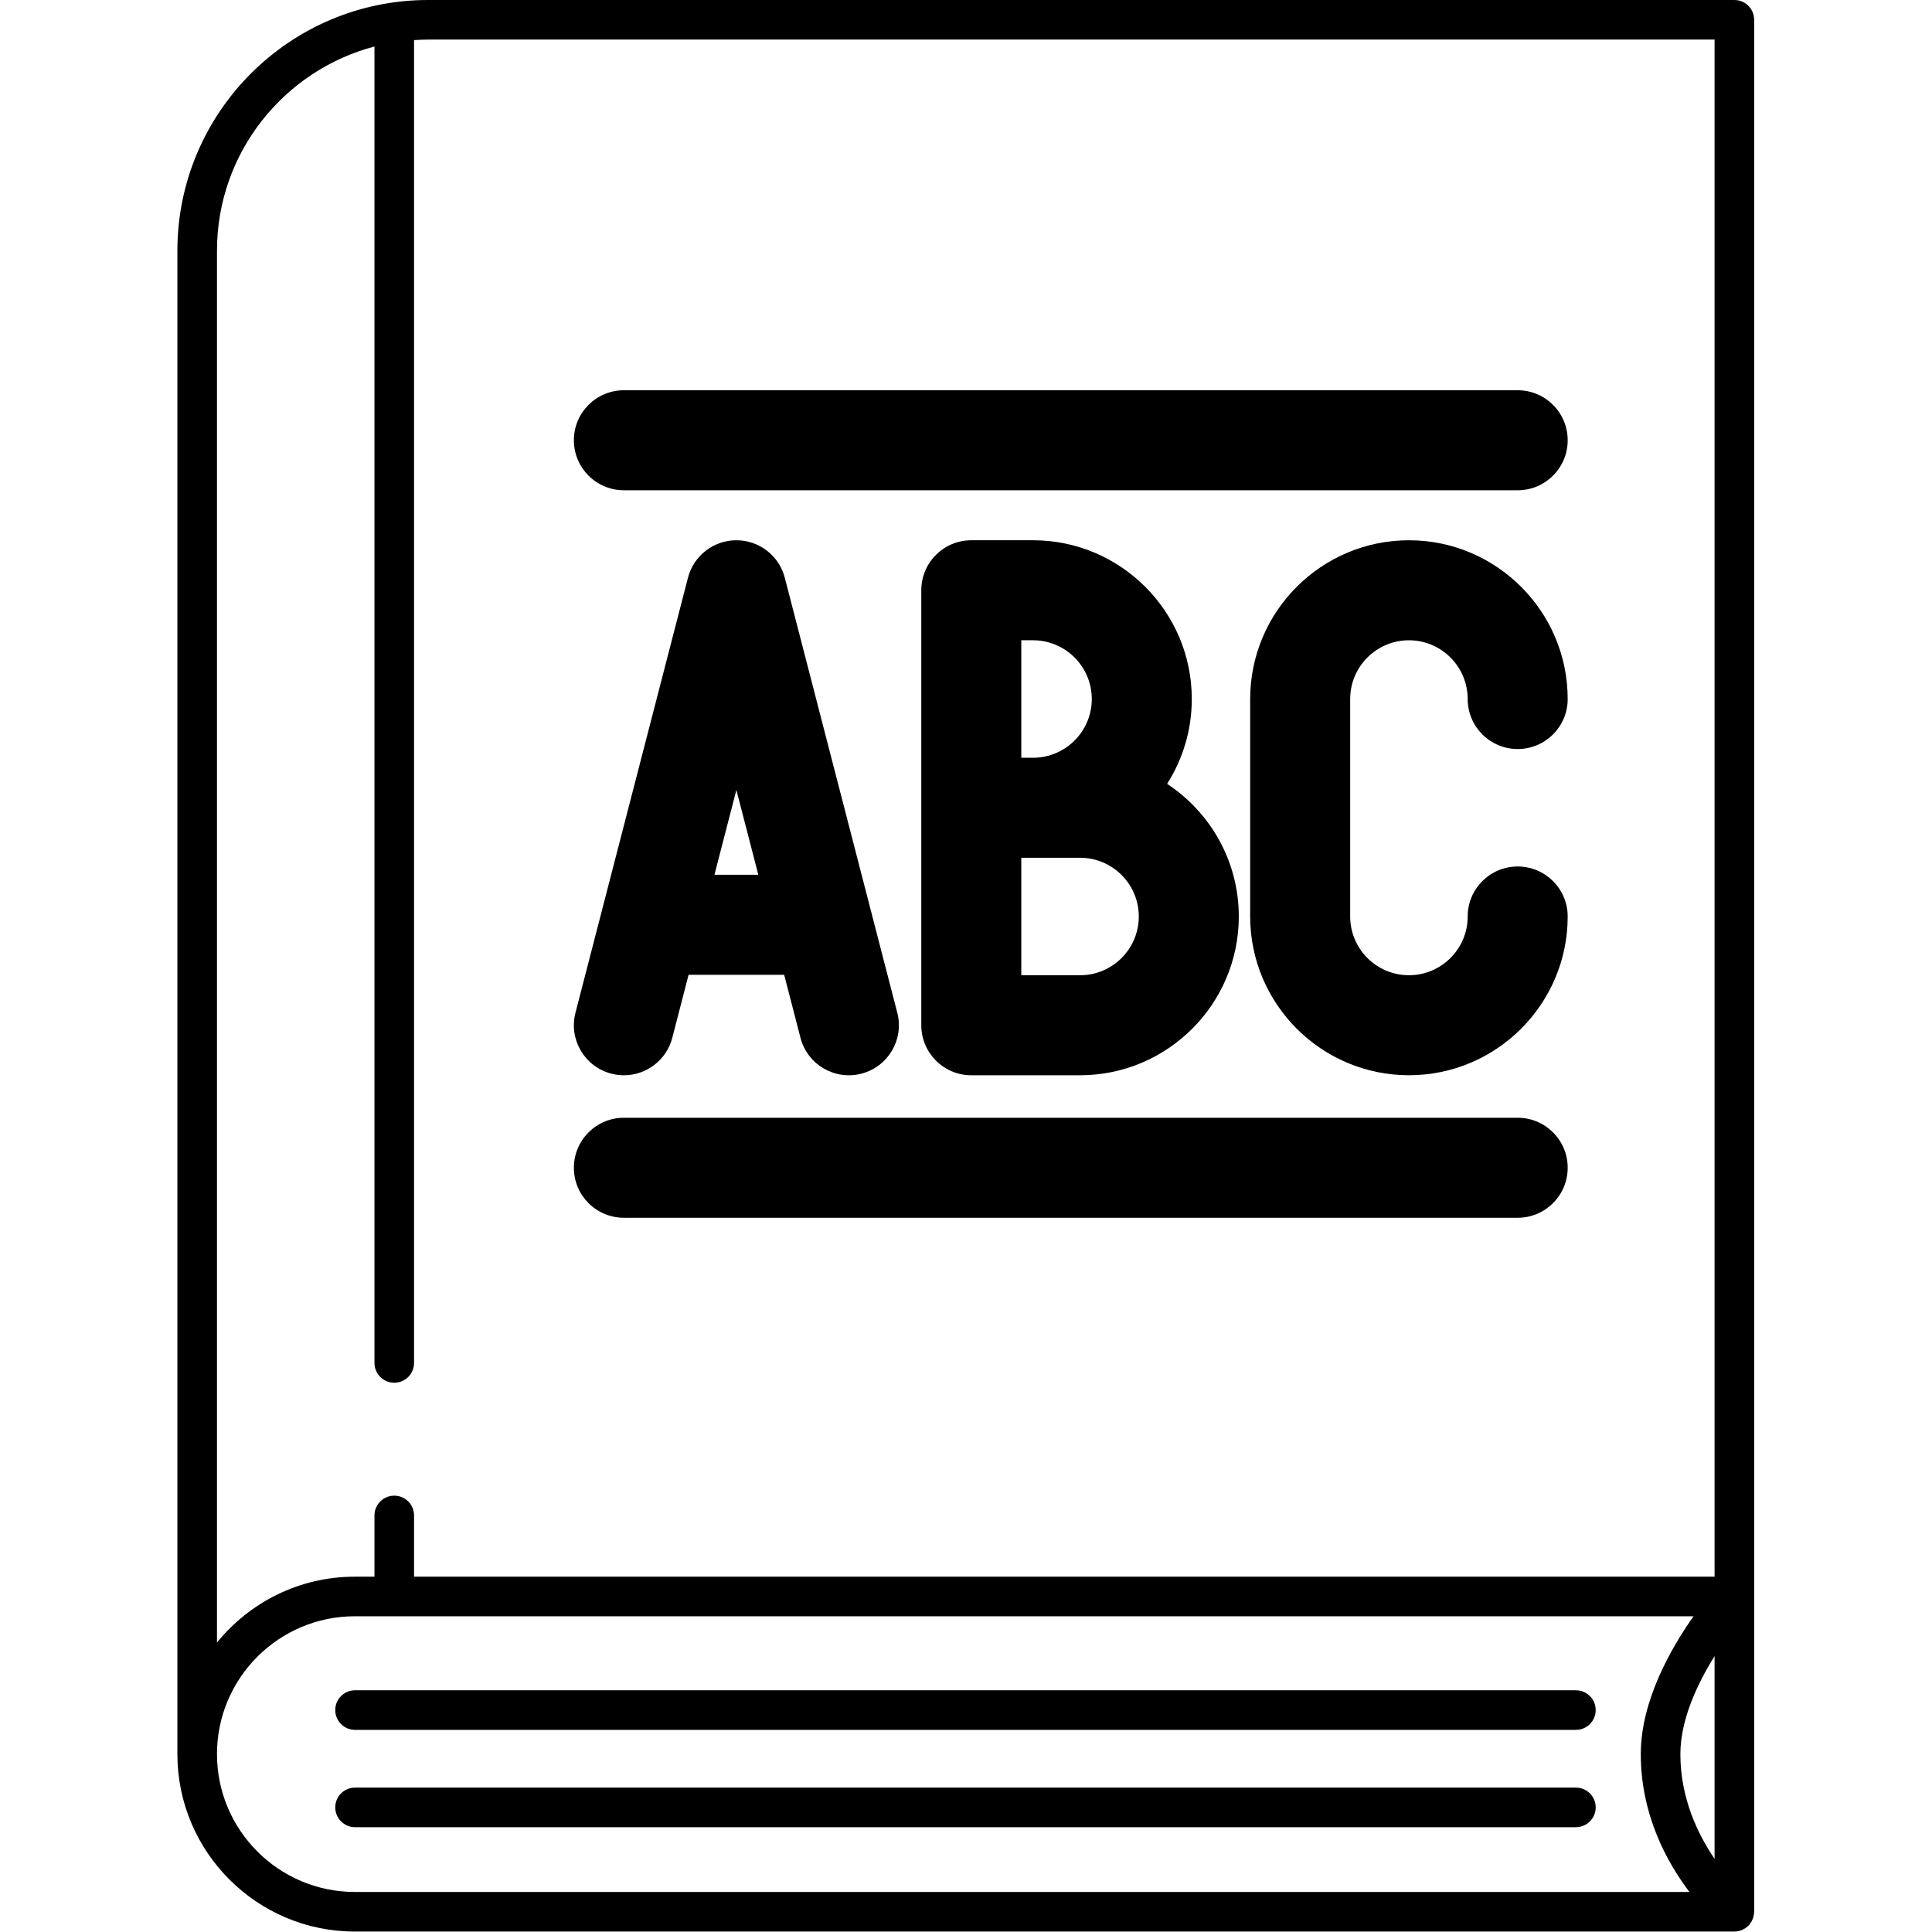
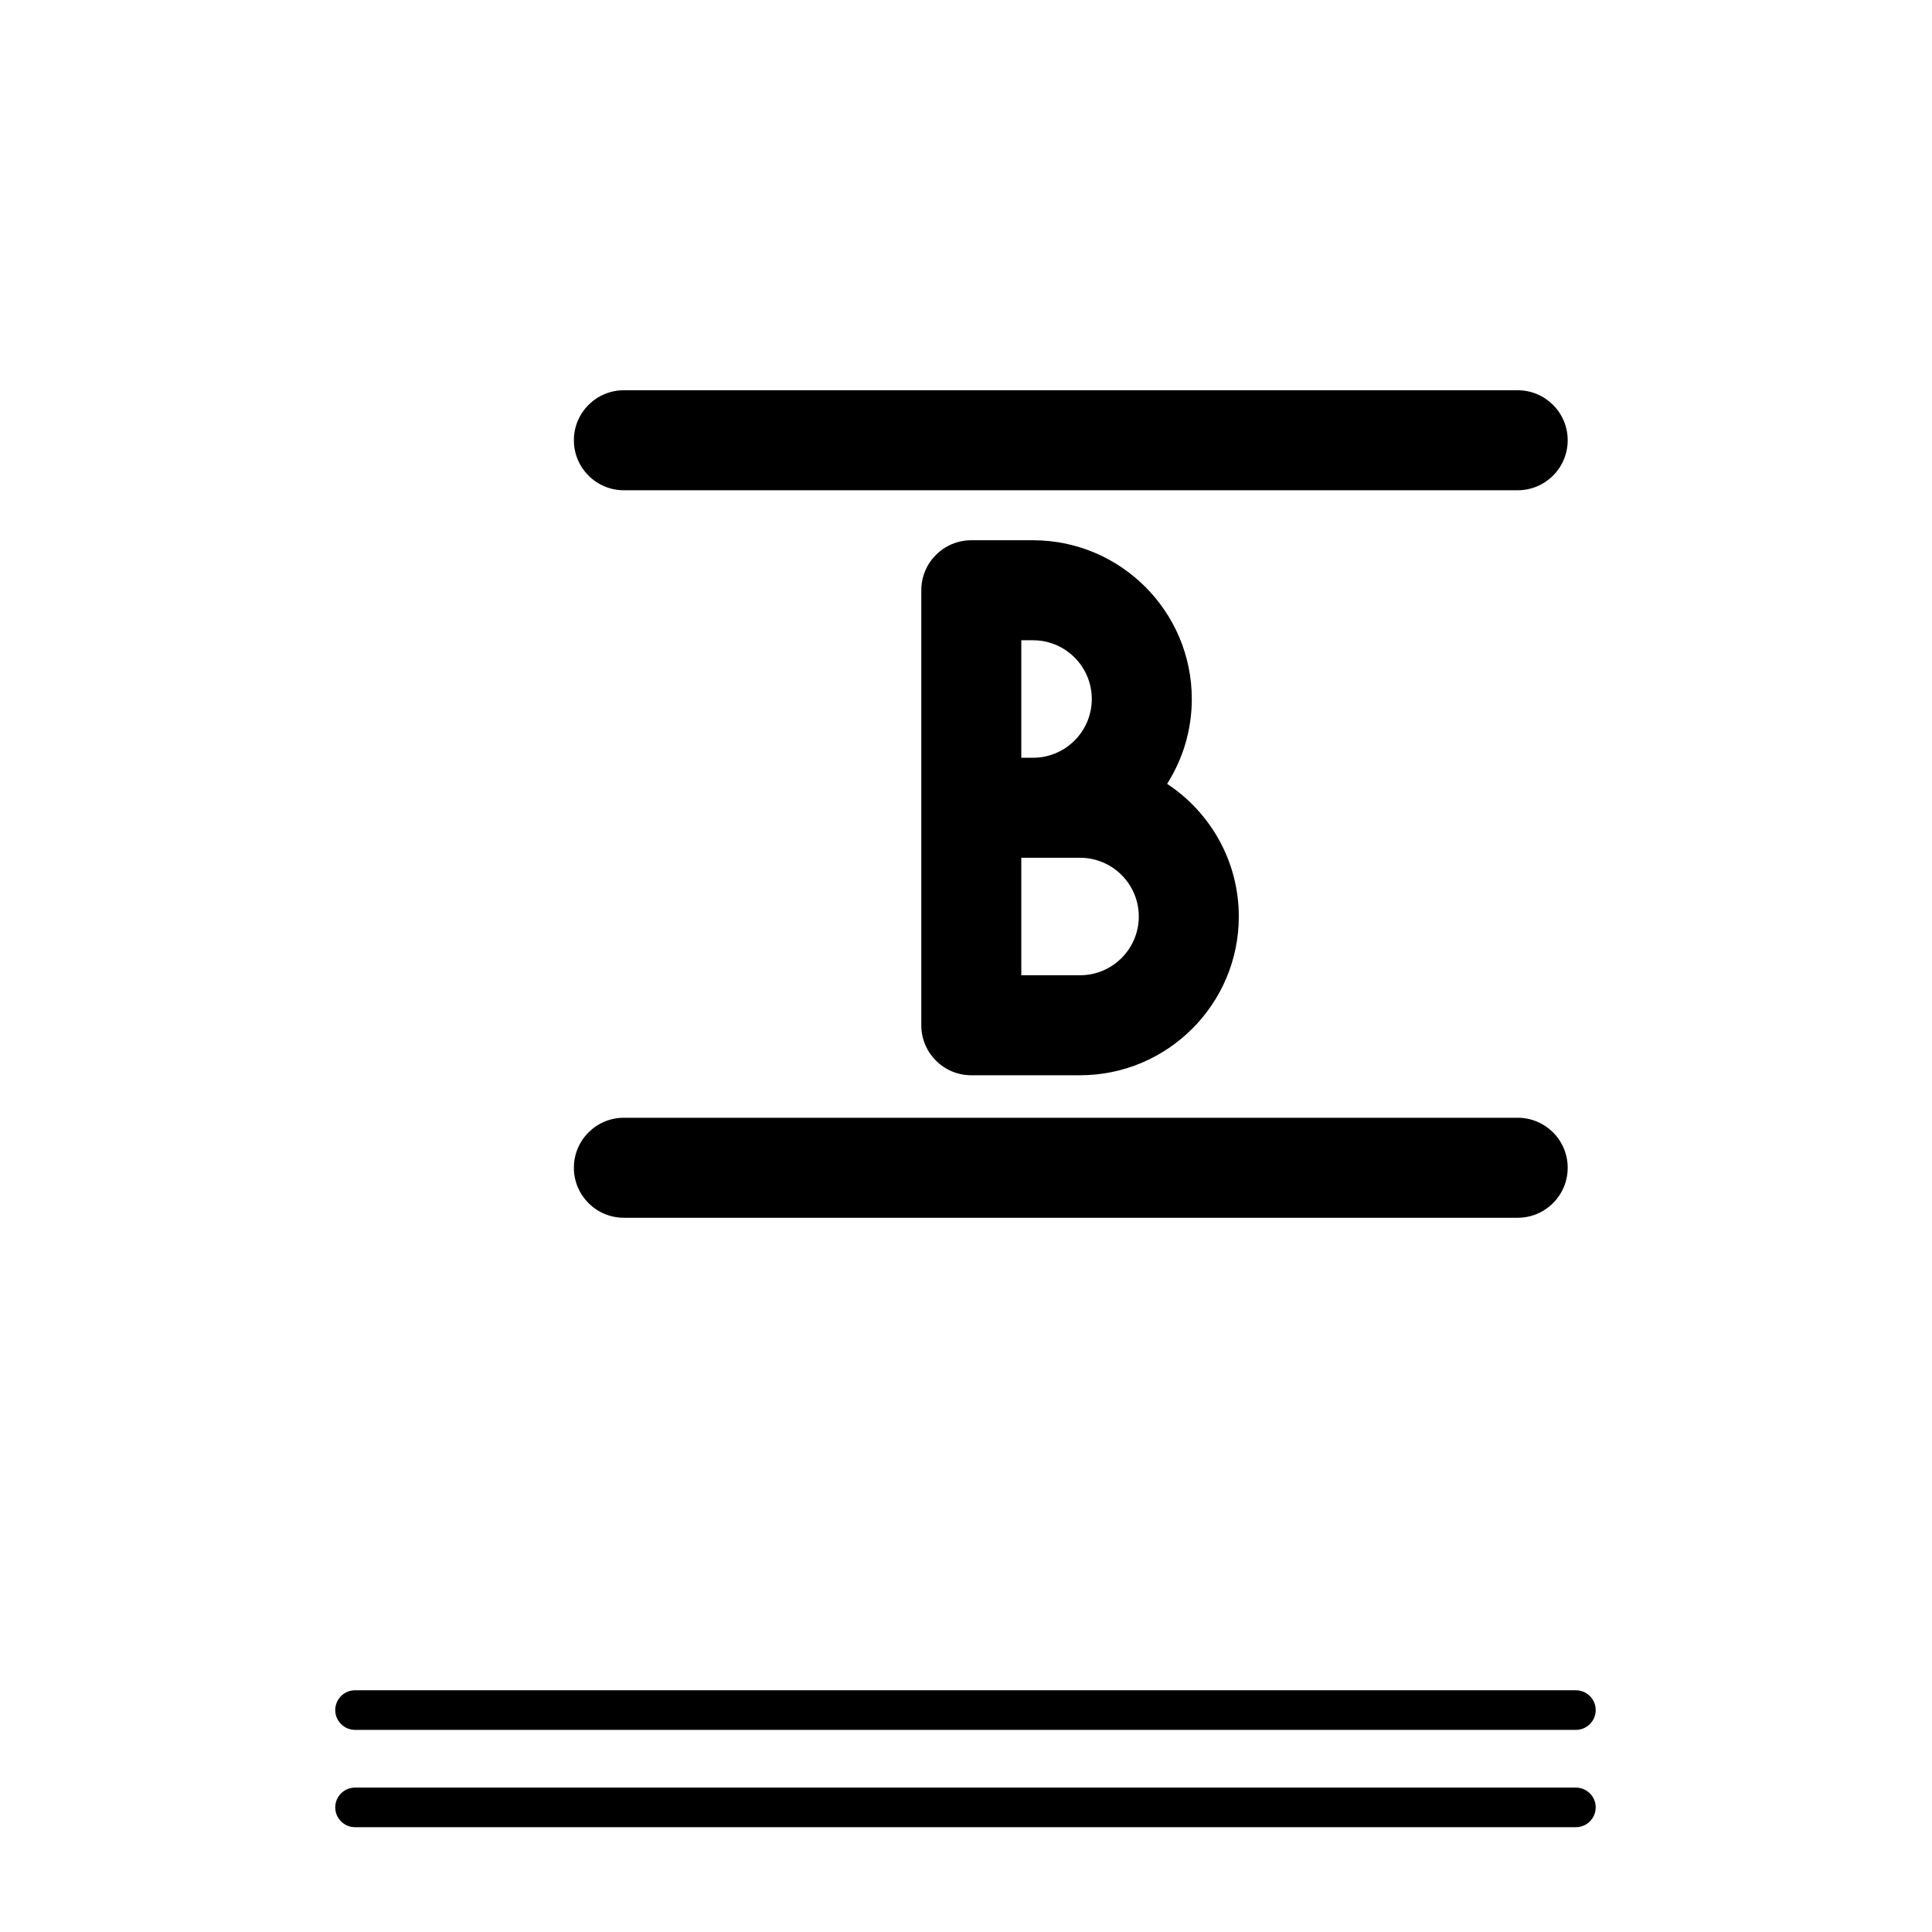
<svg xmlns="http://www.w3.org/2000/svg" width="100%" height="100%" viewBox="0 0 488 488" version="1.1" xml:space="preserve" style="fill-rule:evenodd;clip-rule:evenodd;stroke-linejoin:round;stroke-miterlimit:2;">
  <g>
-     <path d="M438.081,0L108.14,0C73.218,0 44.806,28.412 44.806,63.335L44.806,443.068C44.806,467.781 64.911,487.886 89.624,487.886L438.081,487.886C438.099,487.886 438.115,487.881 438.132,487.881C438.415,487.878 438.697,487.847 438.975,487.796C439.028,487.787 439.082,487.782 439.135,487.77C439.39,487.715 439.64,487.633 439.885,487.538C439.96,487.509 440.035,487.482 440.108,487.45C440.332,487.35 440.548,487.231 440.758,487.097C440.835,487.048 440.91,486.997 440.984,486.944C441.179,486.804 441.368,486.652 441.545,486.482C441.615,486.415 441.676,486.342 441.742,486.271C441.8,486.208 441.862,486.15 441.917,486.083C441.953,486.04 441.975,485.991 442.009,485.947C442.149,485.768 442.275,485.581 442.39,485.384C442.444,485.29 442.496,485.197 442.543,485.101C442.638,484.91 442.719,484.712 442.789,484.508C442.827,484.399 442.861,484.29 442.891,484.179C442.944,483.983 442.982,483.783 443.011,483.578C443.029,483.452 443.041,483.327 443.049,483.201C443.056,483.095 443.08,482.995 443.08,482.888L443.08,5C443.081,2.238 440.843,0 438.081,0ZM424.443,443.068C424.443,434.338 428.758,425.245 433.081,418.327L433.081,469.522C428.8,463.232 424.443,454.122 424.443,443.068ZM54.806,63.335C54.806,38.609 71.721,17.765 94.585,11.751L94.585,344.263C94.585,347.025 96.824,349.263 99.585,349.263C102.346,349.263 104.585,347.025 104.585,344.263L104.585,10.132C105.762,10.054 106.945,10 108.141,10L433.081,10L433.081,398.25L104.585,398.25L104.585,382.787C104.585,380.025 102.346,377.787 99.585,377.787C96.824,377.787 94.585,380.025 94.585,382.787L94.585,398.25L89.624,398.25C75.58,398.25 63.03,404.748 54.806,414.89L54.806,63.335ZM54.806,443.068C54.806,423.869 70.425,408.25 89.624,408.25L427.763,408.25C421.95,416.488 414.443,429.71 414.443,443.068C414.443,458.381 421.028,470.369 426.73,477.886L89.624,477.886C70.425,477.887 54.806,462.268 54.806,443.068Z" style="fill-rule:nonzero;" />
    <path d="M398.055,426.945L89.679,426.945C86.918,426.945 84.679,429.183 84.679,431.945C84.679,434.707 86.918,436.945 89.679,436.945L398.055,436.945C400.817,436.945 403.055,434.707 403.055,431.945C403.055,429.183 400.817,426.945 398.055,426.945Z" style="fill-rule:nonzero;" />
    <path d="M398.055,451.526L89.679,451.526C86.918,451.526 84.679,453.764 84.679,456.526C84.679,459.288 86.918,461.526 89.679,461.526L398.055,461.526C400.817,461.526 403.055,459.288 403.055,456.526C403.055,453.764 400.817,451.526 398.055,451.526Z" style="fill-rule:nonzero;" />
    <g transform="matrix(1.263,0,0,1.263,-35.711,-23.567)">
      <path d="M234.873,126.705L222.525,126.705C217.002,126.705 212.525,131.182 212.525,136.705L212.525,223.701C212.525,229.224 217.002,233.701 222.525,233.701L244.274,233.701C261.78,233.701 276.023,219.459 276.023,201.952C276.023,190.872 270.314,181.105 261.687,175.423C264.807,170.51 266.623,164.692 266.623,158.454C266.622,140.948 252.379,126.705 234.873,126.705ZM232.525,146.705L234.873,146.705C241.352,146.705 246.622,151.976 246.622,158.454C246.622,164.932 241.351,170.203 234.873,170.203L232.525,170.203L232.525,146.705ZM244.274,213.701L232.525,213.701L232.525,190.203L244.274,190.203C250.752,190.203 256.023,195.474 256.023,201.952C256.022,208.431 250.752,213.701 244.274,213.701Z" style="fill-rule:nonzero;" />
    </g>
    <g transform="matrix(1.263,0,0,1.263,-35.711,-23.567)">
-       <path d="M310.048,146.708C316.527,146.708 321.798,151.979 321.798,158.458C321.798,163.981 326.275,168.458 331.798,168.458C337.321,168.458 341.798,163.981 341.798,158.458C341.798,140.951 327.555,126.708 310.048,126.708C292.541,126.708 278.298,140.951 278.298,158.458L278.298,201.948C278.298,219.455 292.541,233.698 310.048,233.698C327.555,233.698 341.798,219.455 341.798,201.948C341.798,196.425 337.321,191.948 331.798,191.948C326.275,191.948 321.798,196.425 321.798,201.948C321.798,208.427 316.527,213.698 310.048,213.698C303.569,213.698 298.298,208.427 298.298,201.948L298.298,158.458C298.298,151.979 303.569,146.708 310.048,146.708Z" style="fill-rule:nonzero;" />
-     </g>
+       </g>
    <g transform="matrix(1.263,0,0,1.263,-35.711,-23.567)">
-       <path d="M150.541,233.383C151.381,233.6 152.223,233.704 153.052,233.704C157.501,233.704 161.561,230.713 162.727,226.205L165.985,213.607L185.103,213.607L188.361,226.206C189.744,231.553 195.2,234.765 200.547,233.383C205.894,232 209.108,226.545 207.725,221.198L185.226,134.202C184.084,129.789 180.103,126.706 175.544,126.706C170.985,126.706 167.004,129.789 165.862,134.202L143.363,221.198C141.98,226.544 145.194,232 150.541,233.383ZM179.93,193.606L171.157,193.606L175.544,176.644L179.93,193.606Z" style="fill-rule:nonzero;" />
-     </g>
+       </g>
    <g transform="matrix(1.263,0,0,1.263,-35.711,-23.567)">
      <path d="M331.798,242.2L153.045,242.2C147.522,242.2 143.045,246.677 143.045,252.2C143.045,257.723 147.522,262.2 153.045,262.2L331.798,262.2C337.321,262.2 341.798,257.723 341.798,252.2C341.798,246.677 337.321,242.2 331.798,242.2Z" style="fill-rule:nonzero;" />
    </g>
    <g transform="matrix(1.263,0,0,1.263,-35.711,-23.567)">
      <path d="M153.045,116.707L331.798,116.707C337.321,116.707 341.798,112.23 341.798,106.707C341.798,101.184 337.321,96.707 331.798,96.707L153.045,96.707C147.522,96.707 143.045,101.184 143.045,106.707C143.045,112.23 147.522,116.707 153.045,116.707Z" style="fill-rule:nonzero;" />
    </g>
  </g>
</svg>